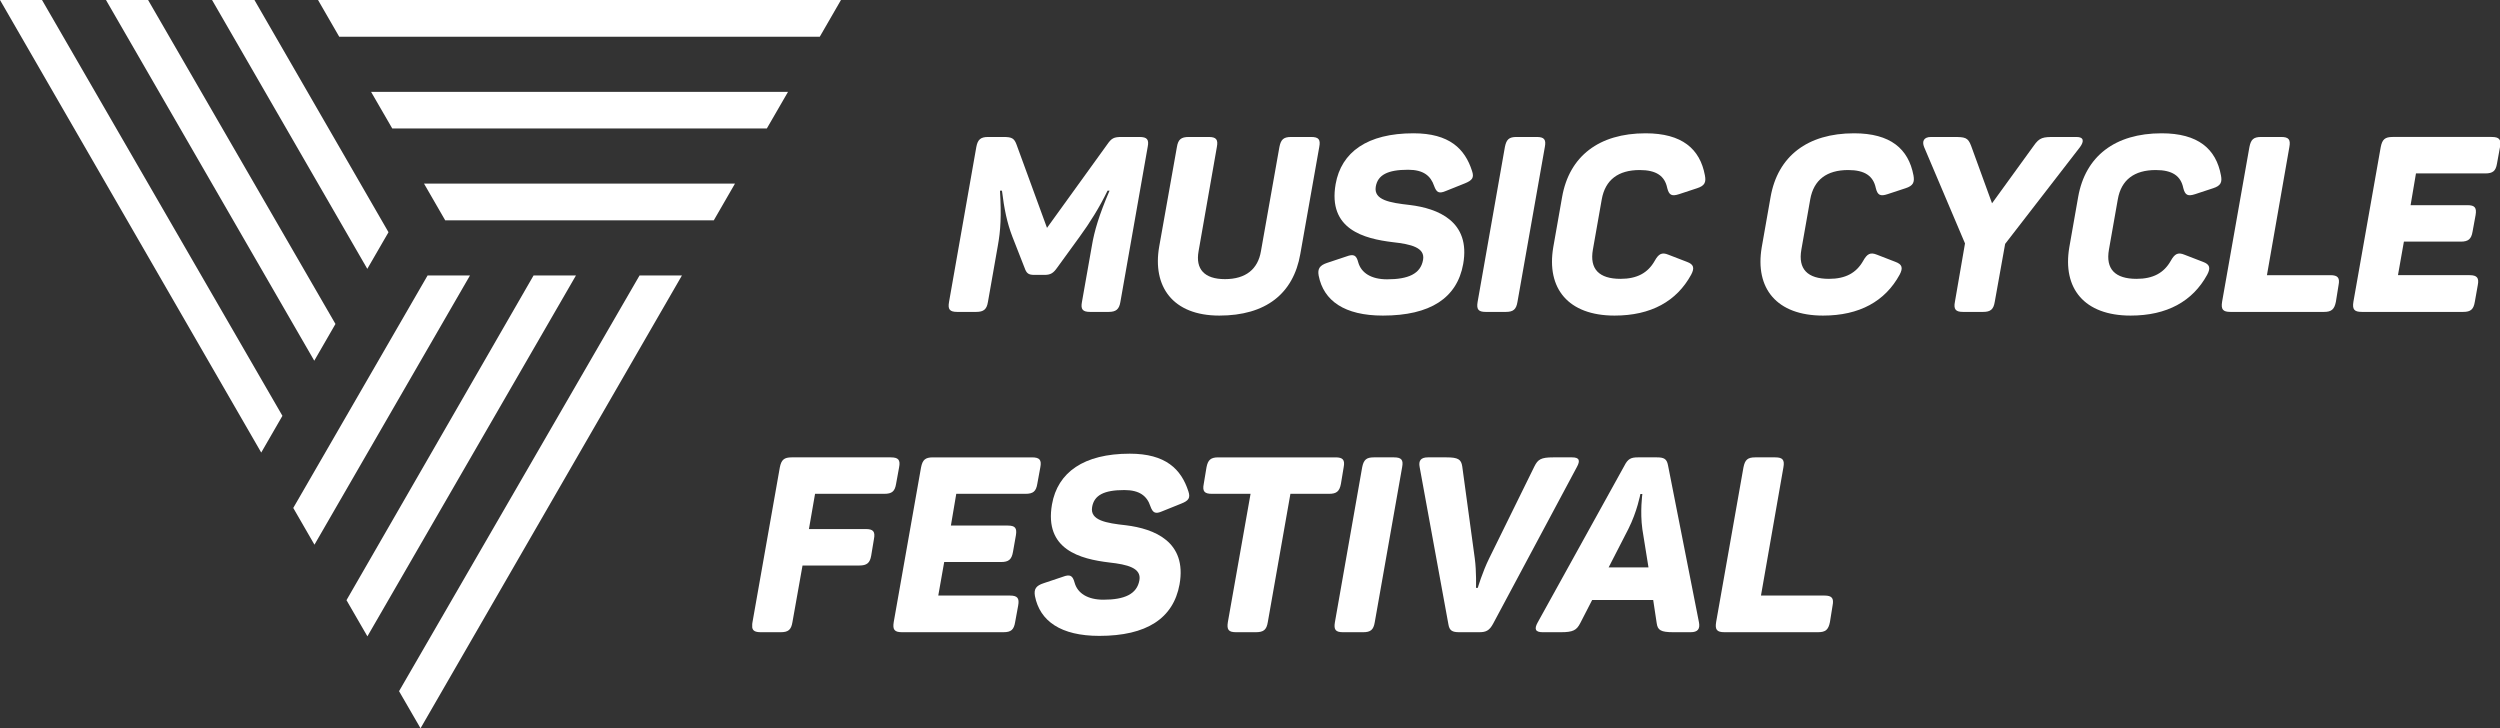
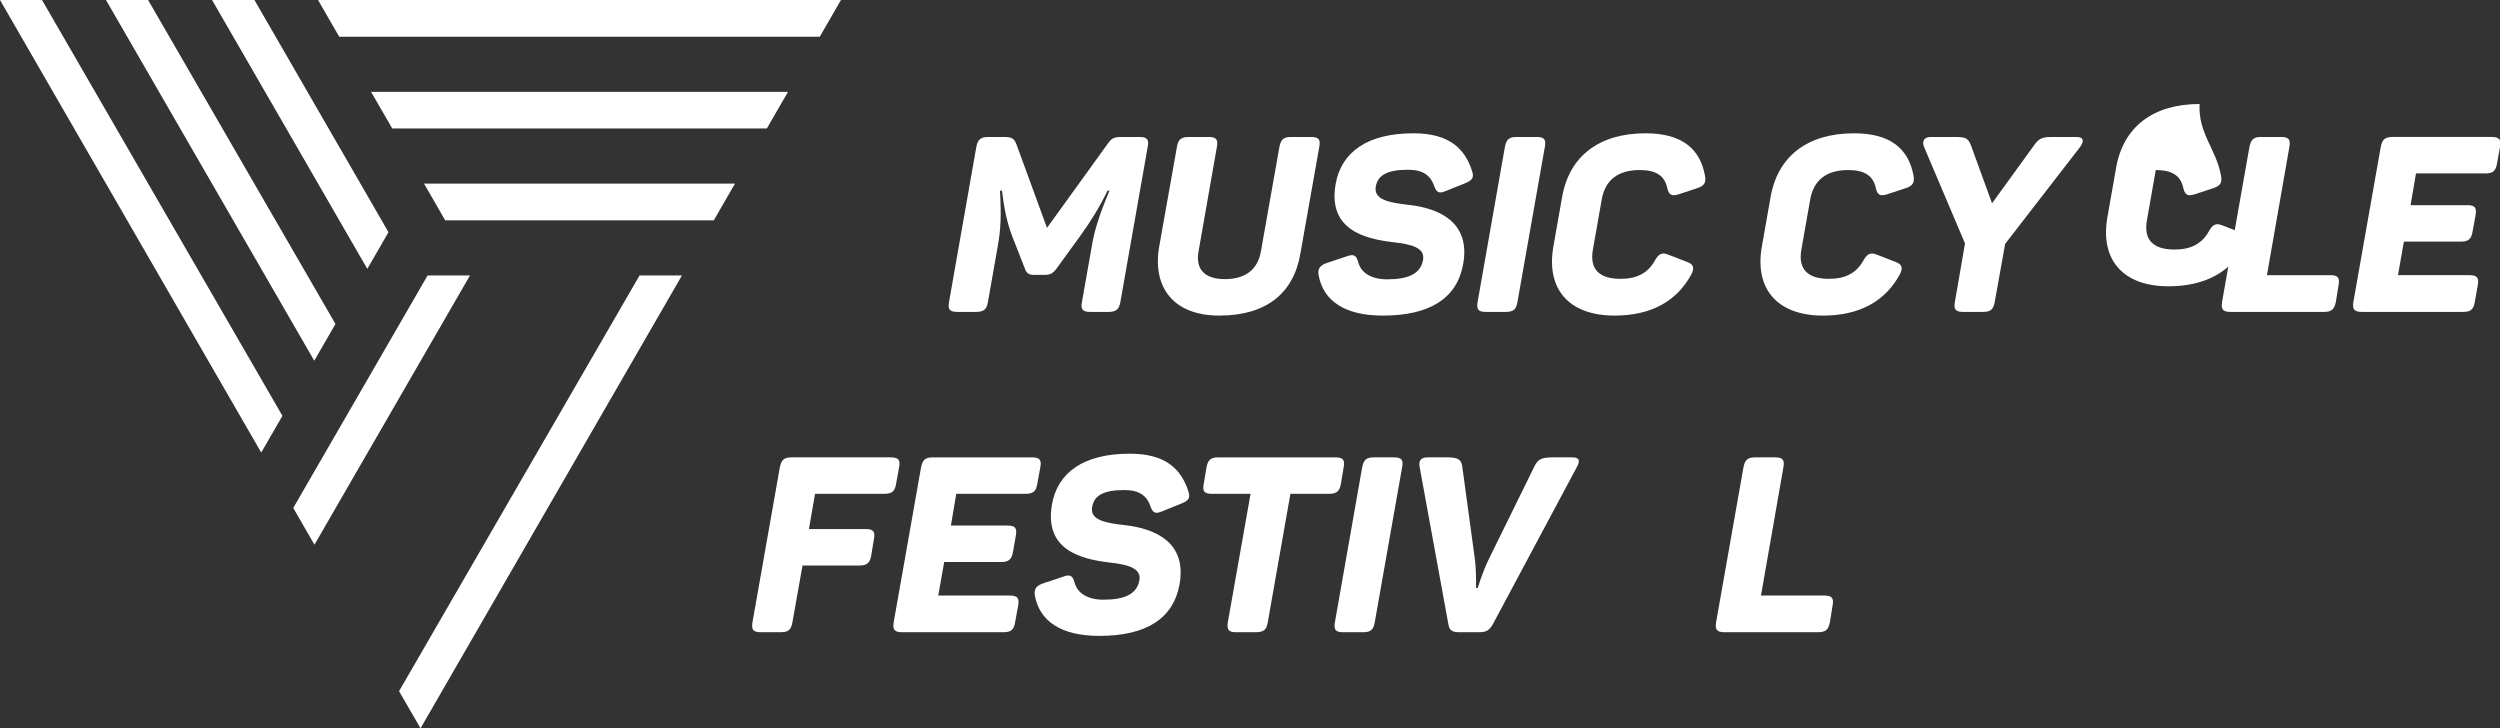
<svg xmlns="http://www.w3.org/2000/svg" version="1.1" id="_x3C_Слой_x3E_" x="0px" y="0px" viewBox="0 0 265.38 77.31" style="enable-background:new 0 0 265.38 77.31;" xml:space="preserve">
  <rect x="0" y="0" width="265.38" height="77.31" fill="#333333" stroke="none" />
  <style type="text/css"> .Скругленные_x0020_углы_x0020_2_x0020_pt_x002E_{fill:#FFFFFF;stroke:#000000;stroke-miterlimit:10;} .Быстрое_x0020_отражение_x0020_X{fill:none;} .Скос_x0020_мягкий{fill:url(#SVGID_1_);} .Сумрак{fill:#FFFFFF;} .Помпадур_чб{fill-rule:evenodd;clip-rule:evenodd;fill:#51AEE2;} .st0{fill:#FFFFFF;} </style>
  <linearGradient id="SVGID_1_" gradientUnits="userSpaceOnUse" x1="0" y1="0" x2="0.707" y2="0.707">
    <stop offset="0" style="stop-color:#E6E6EB" />
    <stop offset="0.174" style="stop-color:#E2E2E6" />
    <stop offset="0.352" style="stop-color:#D5D4D8" />
    <stop offset="0.532" style="stop-color:#C0BFC2" />
    <stop offset="0.714" style="stop-color:#A4A2A4" />
    <stop offset="0.895" style="stop-color:#828282" />
    <stop offset="1" style="stop-color:#6B6E6E" />
  </linearGradient>
  <g>
    <path class="st0" d="M95.12,51.37c-0.13,0.79-0.44,1.05-1.25,1.05h-7.35l-0.65,3.74h6.04c0.78,0,1.02,0.26,0.86,1.07l-0.29,1.75 c-0.13,0.78-0.47,1.05-1.25,1.05h-6.04l-1.07,6.01c-0.13,0.81-0.45,1.07-1.23,1.07h-2.12c-0.59,0-0.86-0.14-0.92-0.51v-0.36 c0.01-0.06,0.02-0.13,0.03-0.2l2.9-16.42c0.16-0.81,0.45-1.07,1.26-1.07h10.51c0.81,0,1.05,0.26,0.89,1.07L95.12,51.37z" />
    <path class="st0" d="M110.11,51.37c-0.13,0.79-0.44,1.05-1.25,1.05h-7.35l-0.57,3.37h6.04c0.78,0,0.99,0.26,0.86,1.04l-0.31,1.76 c-0.14,0.81-0.47,1.07-1.26,1.07h-6.04l-0.63,3.56h7.61c0.79,0,1.02,0.28,0.87,1.07l-0.32,1.75c-0.13,0.81-0.44,1.07-1.23,1.07 H95.76c-0.81,0-1.02-0.26-0.89-1.07l2.9-16.42c0.16-0.81,0.45-1.07,1.26-1.07h10.51c0.81,0,1.05,0.26,0.89,1.07L110.11,51.37z" />
    <path class="st0" d="M126.15,52.16c0.23,0.7,0.03,0.99-0.76,1.3l-2.01,0.81c-0.73,0.32-1,0.19-1.26-0.52 c-0.36-1.1-1.15-1.73-2.77-1.73c-2.17,0-3.21,0.55-3.42,1.81c-0.24,1.41,1.49,1.7,3.6,1.93c2.99,0.37,6.49,1.73,5.68,6.28 c-0.66,3.61-3.5,5.46-8.52,5.46c-4.08,0-6.31-1.57-6.83-4.23c-0.13-0.76,0.13-1.1,0.92-1.36l2.03-0.68 c0.76-0.29,1.05-0.16,1.26,0.62c0.31,1.13,1.39,1.81,3.06,1.81c2.22,0,3.56-0.58,3.82-2.07c0.23-1.3-1.28-1.67-3.19-1.88 c-3.09-0.37-6.93-1.36-6.09-6.17c0.6-3.4,3.37-5.38,8.26-5.38C123.74,48.16,125.39,49.8,126.15,52.16z" />
    <path class="st0" d="M141.09,52.42h-4.11l-2.4,13.62c-0.13,0.81-0.45,1.07-1.26,1.07h-2.12c-0.78,0-0.99-0.26-0.86-1.07l2.41-13.62 h-4.11c-0.78,0-1.02-0.26-0.86-1.05l0.29-1.75c0.15-0.81,0.47-1.07,1.25-1.07h12.45c0.78,0,1.02,0.26,0.86,1.07l-0.29,1.75 C142.19,52.16,141.87,52.42,141.09,52.42z" />
    <path class="st0" d="M148.84,49.59l-2.91,16.48c-0.13,0.78-0.44,1.04-1.22,1.04h-2.15c-0.78,0-0.99-0.26-0.86-1.04l2.9-16.48 c0.16-0.78,0.44-1.04,1.23-1.04h2.14C148.76,48.55,148.99,48.81,148.84,49.59z" />
    <path class="st0" d="M167.38,49.59l-8.89,16.63c-0.4,0.73-0.76,0.89-1.47,0.89h-2.11c-0.74,0-1.05-0.16-1.16-0.84l-3.05-16.68 c-0.14-0.7,0.13-1.04,0.88-1.04h1.97c1.22,0,1.56,0.21,1.67,0.96l1.33,9.76c0.19,1.41,0.13,3.13,0.13,3.13h0.19 c0,0,0.49-1.67,1.2-3.11l4.81-9.78c0.37-0.75,0.71-0.96,1.99-0.96h2.01C167.66,48.55,167.77,48.89,167.38,49.59z" />
-     <path class="st0" d="M180.35,66.07l-3.29-16.69c-0.13-0.68-0.44-0.83-1.18-0.83h-2.01c-0.73,0-1.07,0.15-1.44,0.89l-9.2,16.63 c-0.39,0.7-0.26,1.04,0.52,1.04h1.94c1.3,0,1.67-0.21,2.06-0.97l1.26-2.45h6.48l0.37,2.45c0.1,0.76,0.44,0.97,1.77,0.97h1.83 C180.22,67.11,180.48,66.77,180.35,66.07z M170.76,60.23l2.09-4.07c0.94-1.86,1.28-3.72,1.28-3.72h0.21c0,0-0.26,1.86,0,3.74 l0.65,4.05H170.76z" />
    <path class="st0" d="M194.53,64.29l-0.28,1.75c-0.16,0.81-0.47,1.07-1.26,1.07h-9.93c-0.81,0-1.02-0.26-0.89-1.07l2.9-16.42 c0.16-0.81,0.44-1.07,1.25-1.07h2.12c0.79,0,1.02,0.26,0.87,1.07l-2.38,13.6h6.74C194.46,63.22,194.69,63.5,194.53,64.29z" />
    <path class="st0" d="M121.83,15.59l-2.9,16.47c-0.13,0.78-0.47,1.05-1.25,1.05h-1.96c-0.79,0-1.02-0.27-0.87-1.05l1.05-5.94 c0.26-1.59,0.78-3.32,1.88-5.88h-0.21c-0.86,1.78-1.91,3.45-2.95,4.87l-2.41,3.32c-0.39,0.55-0.68,0.75-1.33,0.75h-1.07 c-0.63,0-0.84-0.15-1.05-0.75l-1.3-3.32c-0.55-1.42-0.87-2.96-1.1-4.87h-0.21c0.15,2.67,0.08,4.16-0.24,5.91l-1.04,5.91 c-0.13,0.78-0.45,1.05-1.26,1.05h-1.99c-0.81,0-1.02-0.27-0.88-1.05l2.9-16.47c0.15-0.79,0.47-1.05,1.25-1.05h1.65 c0.89,0,1.12,0.16,1.36,0.79l3.24,8.86l6.38-8.84c0.47-0.68,0.71-0.81,1.54-0.81h1.89C121.76,14.54,121.99,14.8,121.83,15.59z" />
    <path class="st0" d="M140.04,15.61l-2.01,11.35c-0.73,4.21-3.66,6.54-8.6,6.54c-4.97,0-7.11-3.11-6.38-7.32l1.88-10.57 c0.13-0.81,0.45-1.07,1.26-1.07h2.12c0.78,0,1.02,0.26,0.86,1.07l-1.94,11.06c-0.34,1.89,0.61,2.96,2.8,2.96 c2.22,0,3.5-1.07,3.82-2.96l1.96-11.06c0.16-0.81,0.44-1.07,1.25-1.07h2.12C139.97,14.54,140.2,14.8,140.04,15.61z" />
    <path class="st0" d="M156.26,18.15c0.24,0.71,0.03,0.99-0.75,1.31l-2.02,0.81c-0.73,0.31-0.99,0.18-1.25-0.52 c-0.37-1.1-1.15-1.73-2.77-1.73c-2.17,0-3.22,0.55-3.43,1.8c-0.23,1.42,1.49,1.7,3.61,1.94c2.98,0.36,6.48,1.73,5.67,6.27 c-0.65,3.61-3.5,5.47-8.52,5.47c-4.08,0-6.3-1.57-6.82-4.24c-0.14-0.75,0.13-1.1,0.91-1.36l2.04-0.68 c0.76-0.28,1.05-0.15,1.25,0.63c0.32,1.13,1.39,1.8,3.06,1.8c2.23,0,3.56-0.57,3.82-2.06c0.24-1.31-1.28-1.67-3.19-1.88 c-3.08-0.37-6.93-1.36-6.09-6.17c0.6-3.4,3.37-5.39,8.26-5.39C153.86,14.15,155.51,15.8,156.26,18.15z" />
    <path class="st0" d="M163.99,15.59l-2.91,16.47c-0.13,0.78-0.44,1.05-1.23,1.05h-2.14c-0.78,0-0.99-0.27-0.86-1.05l2.9-16.47 c0.16-0.79,0.44-1.05,1.23-1.05h2.14C163.91,14.54,164.14,14.8,163.99,15.59z" />
    <path class="st0" d="M180.98,18.62c0.14,0.73-0.02,1.1-0.83,1.36l-1.91,0.63c-0.79,0.26-1.07,0.1-1.26-0.65 c-0.26-1.29-1.17-1.91-2.92-1.91c-2.28,0-3.66,1.04-4.03,3.11l-0.94,5.33c-0.37,2.07,0.65,3.11,2.93,3.11 c1.75,0,2.9-0.62,3.63-1.91c0.42-0.75,0.76-0.94,1.46-0.65l1.97,0.76c0.7,0.26,0.83,0.63,0.44,1.36c-1.54,2.82-4.26,4.34-8.13,4.34 c-4.94,0-7.24-2.9-6.51-7.24l0.94-5.34c0.76-4.34,3.92-6.77,8.86-6.77C178.55,14.15,180.46,15.8,180.98,18.62z" />
    <path class="st0" d="M203.12,18.62c0.13,0.73-0.03,1.1-0.84,1.36l-1.91,0.63c-0.78,0.26-1.07,0.1-1.25-0.65 c-0.27-1.29-1.18-1.91-2.93-1.91c-2.28,0-3.66,1.04-4.03,3.11l-0.94,5.33c-0.37,2.07,0.65,3.11,2.93,3.11 c1.75,0,2.9-0.62,3.63-1.91c0.42-0.75,0.76-0.94,1.47-0.65l1.96,0.76c0.7,0.26,0.83,0.63,0.44,1.36c-1.54,2.82-4.26,4.34-8.13,4.34 c-4.94,0-7.24-2.9-6.51-7.24l0.94-5.34c0.76-4.34,3.92-6.77,8.86-6.77C200.68,14.15,202.59,15.8,203.12,18.62z" />
    <path class="st0" d="M220.8,15.61l-7.95,10.28l-1.1,6.14c-0.13,0.81-0.44,1.08-1.25,1.08h-2.12c-0.78,0-1.02-0.27-0.86-1.08 l1.07-6.19l-4.34-10.23c-0.24-0.6-0.05-1.07,0.73-1.07h2.35c1.26,0,1.57,0.03,1.91,0.94l2.22,6.1l4.42-6.1 c0.63-0.91,1-0.94,2.23-0.94h2.32C221.22,14.54,221.24,15.01,220.8,15.61z" />
-     <path class="st0" d="M235.76,18.62c0.14,0.73-0.02,1.1-0.83,1.36l-1.91,0.63c-0.79,0.26-1.07,0.1-1.26-0.65 c-0.26-1.29-1.17-1.91-2.92-1.91c-2.28,0-3.67,1.04-4.03,3.11l-0.94,5.33c-0.37,2.07,0.65,3.11,2.93,3.11 c1.75,0,2.9-0.62,3.63-1.91c0.42-0.75,0.76-0.94,1.46-0.65l1.97,0.76c0.7,0.26,0.83,0.63,0.44,1.36c-1.54,2.82-4.26,4.34-8.13,4.34 c-4.94,0-7.24-2.9-6.51-7.24l0.94-5.34c0.76-4.34,3.92-6.77,8.86-6.77C233.33,14.15,235.24,15.8,235.76,18.62z" />
+     <path class="st0" d="M235.76,18.62c0.14,0.73-0.02,1.1-0.83,1.36l-1.91,0.63c-0.79,0.26-1.07,0.1-1.26-0.65 c-0.26-1.29-1.17-1.91-2.92-1.91l-0.94,5.33c-0.37,2.07,0.65,3.11,2.93,3.11 c1.75,0,2.9-0.62,3.63-1.91c0.42-0.75,0.76-0.94,1.46-0.65l1.97,0.76c0.7,0.26,0.83,0.63,0.44,1.36c-1.54,2.82-4.26,4.34-8.13,4.34 c-4.94,0-7.24-2.9-6.51-7.24l0.94-5.34c0.76-4.34,3.92-6.77,8.86-6.77C233.33,14.15,235.24,15.8,235.76,18.62z" />
    <path class="st0" d="M248.24,30.28l-0.28,1.75c-0.16,0.81-0.47,1.08-1.26,1.08h-9.93c-0.81,0-1.02-0.27-0.89-1.08l2.9-16.42 c0.16-0.81,0.44-1.07,1.25-1.07h2.12c0.79,0,1.02,0.26,0.87,1.07l-2.38,13.6h6.74C248.17,29.21,248.4,29.5,248.24,30.28z" />
    <path class="st0" d="M265.38,15.61l-0.32,1.76c-0.13,0.78-0.44,1.04-1.25,1.04h-7.35l-0.57,3.37h6.04c0.78,0,0.99,0.27,0.86,1.05 l-0.32,1.75c-0.13,0.81-0.47,1.07-1.25,1.07h-6.04l-0.63,3.56h7.61c0.78,0,1.02,0.29,0.86,1.07l-0.31,1.75 c-0.13,0.81-0.44,1.08-1.23,1.08h-10.77c-0.81,0-1.02-0.27-0.89-1.08l2.9-16.42c0.16-0.81,0.45-1.07,1.26-1.07h10.51 C265.3,14.54,265.53,14.8,265.38,15.61z" />
    <g>
      <polygon class="st0" points="87.02,3.9 36.01,3.9 33.76,0 89.27,0 " />
      <polygon class="st0" points="27.73,48.04 29.98,44.14 4.46,0 0,0 " />
      <polygon class="st0" points="81.4,13.64 41.64,13.64 39.39,9.75 83.65,9.75 " />
      <polygon class="st0" points="33.36,38.29 35.61,34.39 15.72,0 11.25,0 " />
      <polygon class="st0" points="78.02,19.49 75.77,23.39 47.26,23.39 45.01,19.49 " />
      <polygon class="st0" points="38.99,28.54 41.24,24.65 27.01,0 22.51,0 " />
      <polygon class="st0" points="49.89,29.24 33.38,57.82 31.13,53.92 45.39,29.24 " />
      <polygon class="st0" points="72.39,29.24 44.64,77.31 42.36,73.37 67.89,29.24 " />
-       <polygon class="st0" points="61.14,29.24 39,67.55 36.78,63.71 56.64,29.24 " />
    </g>
  </g>
</svg>